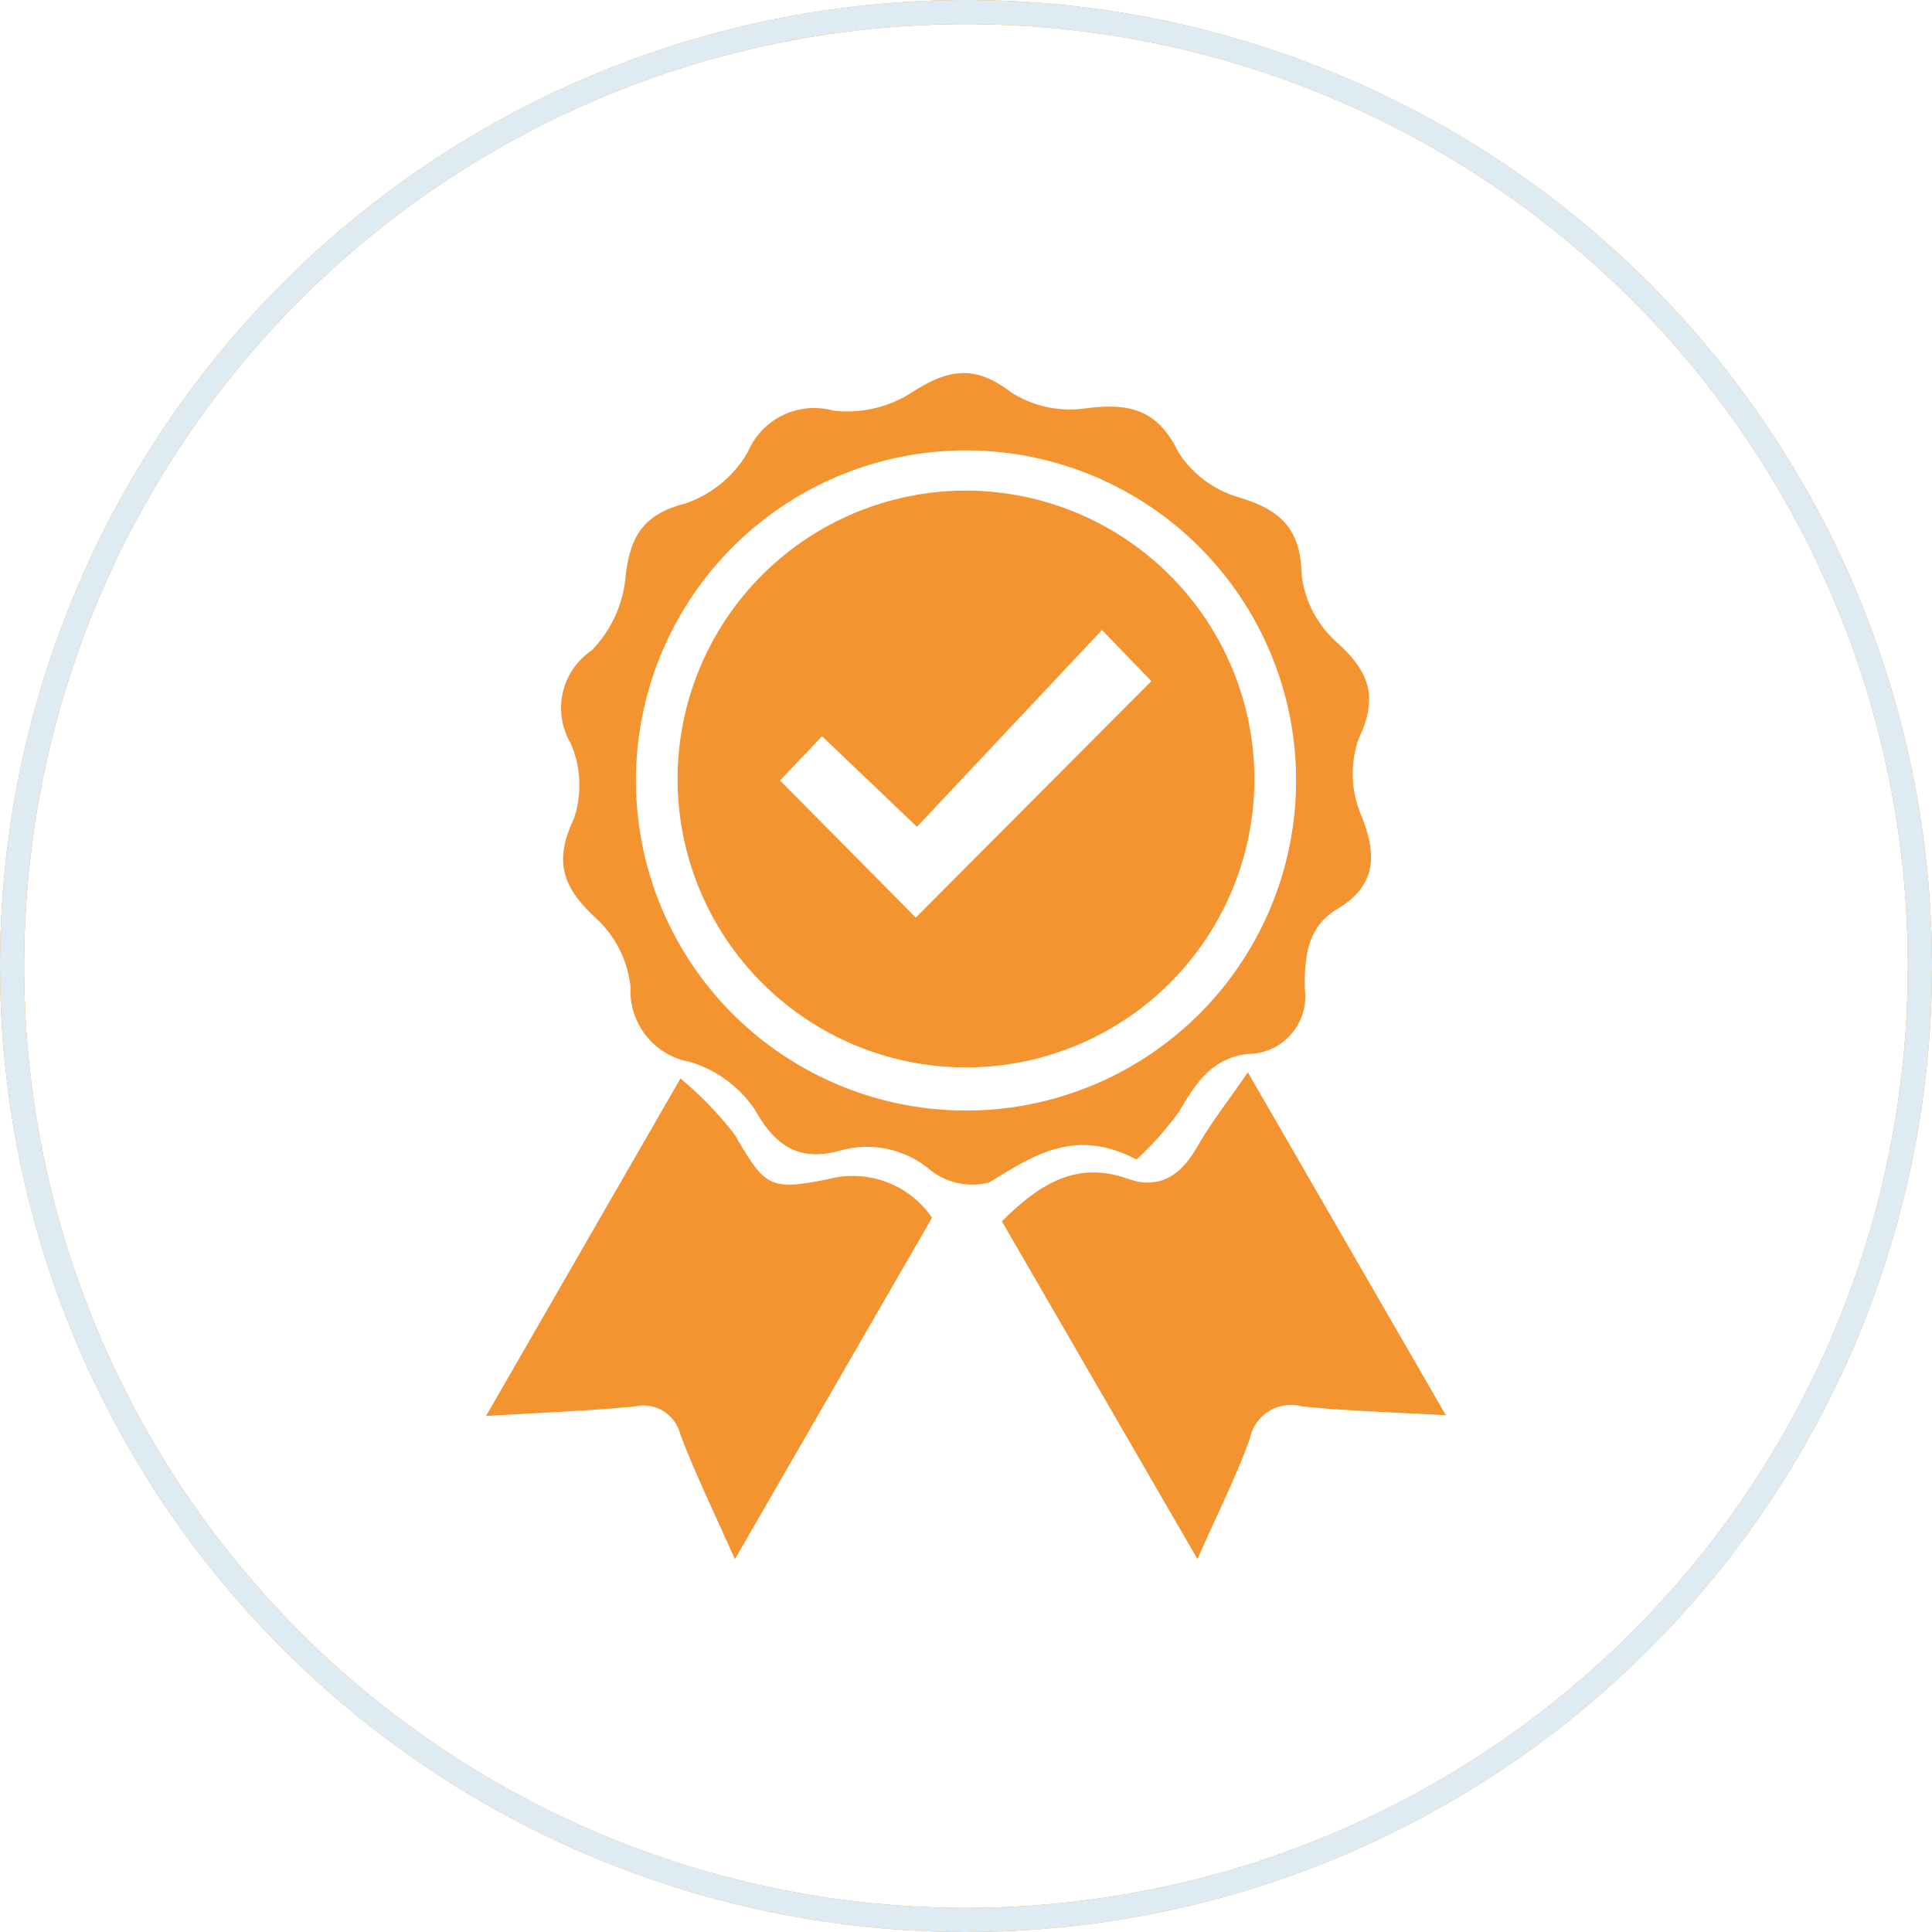
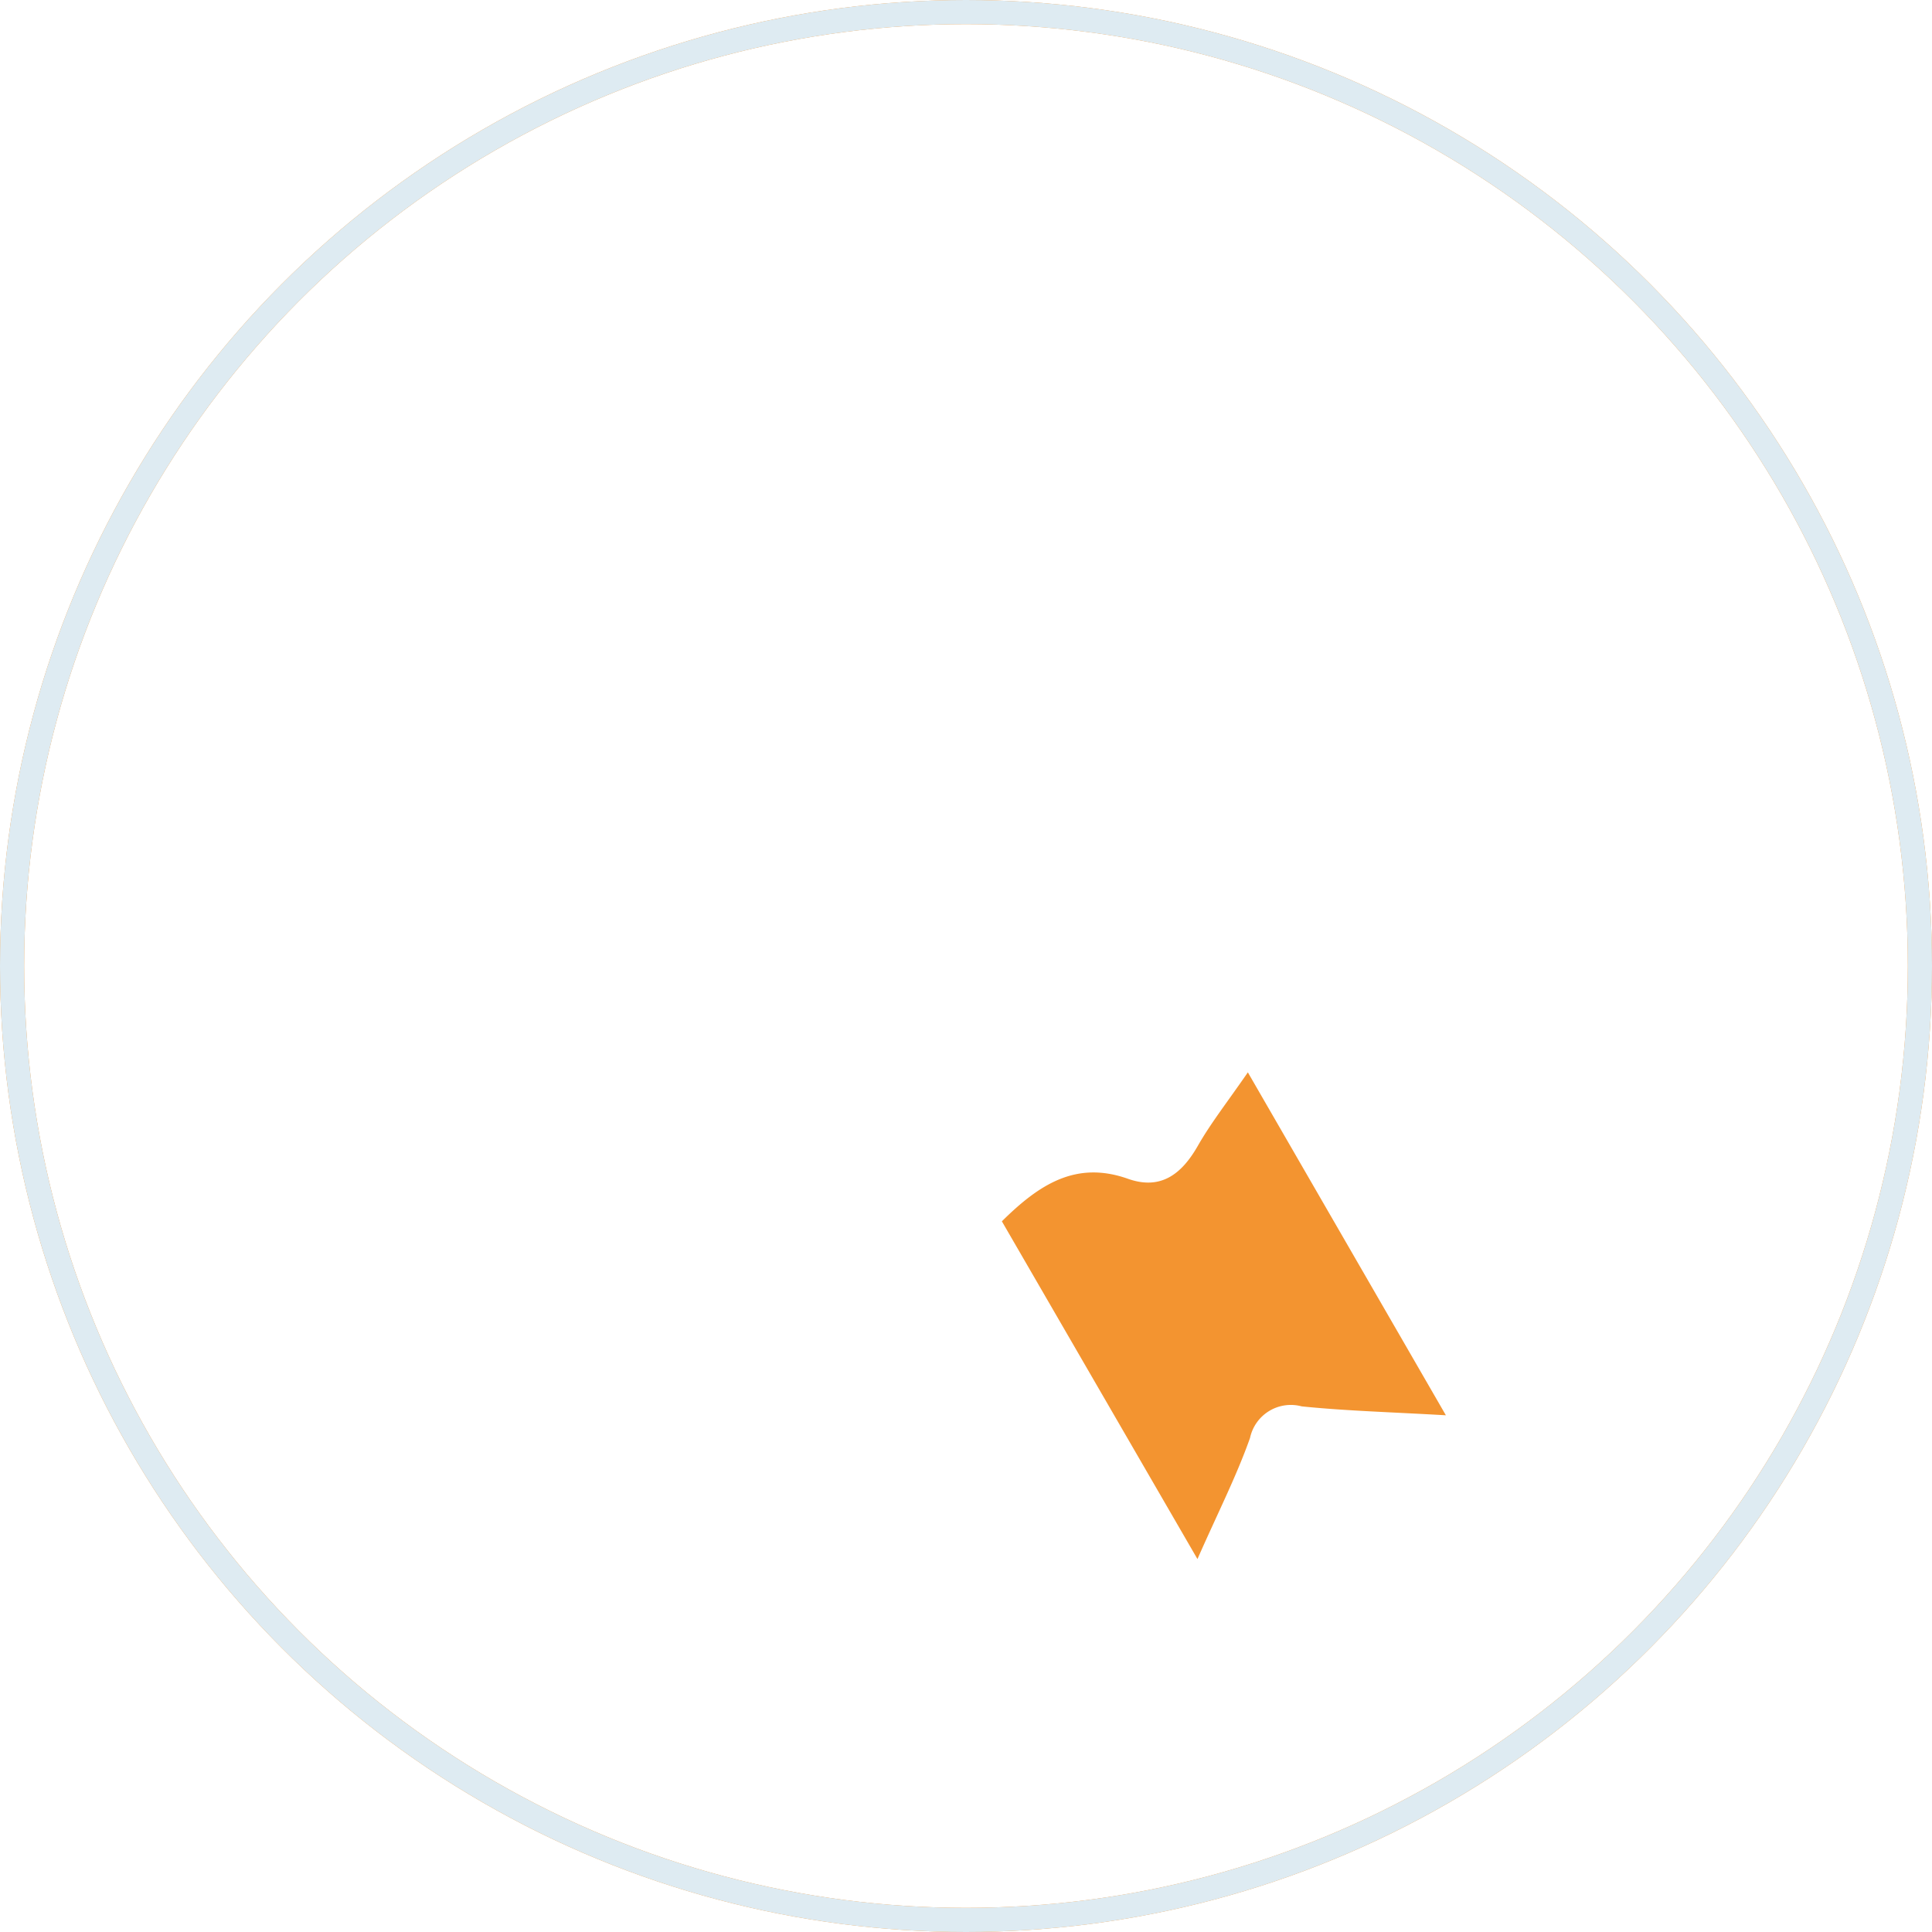
<svg xmlns="http://www.w3.org/2000/svg" width="80" height="80" viewBox="0 0 80 80">
  <g id="commitedtoquality" transform="translate(-1101.418 -576.834)">
-     <path id="Path_1040" data-name="Path 1040" d="M1154.576,624.847c-2.56-1.345-4.264-.161-6.1.949a2.8,2.8,0,0,1-2.386-.473,4.068,4.068,0,0,0-3.773-.849c-1.658.474-2.686-.145-3.547-1.7a4.972,4.972,0,0,0-2.679-1.968,2.988,2.988,0,0,1-2.465-3.1,4.516,4.516,0,0,0-1.407-2.83c-1.365-1.244-1.8-2.33-.947-4.12a4.336,4.336,0,0,0-.131-3.157,2.876,2.876,0,0,1,.876-3.834,4.988,4.988,0,0,0,1.4-3.018c.181-1.691.718-2.614,2.487-3.067a4.8,4.8,0,0,0,2.571-2.111,2.986,2.986,0,0,1,3.559-1.73,4.958,4.958,0,0,0,3.24-.754c1.475-.953,2.592-1.177,4.1-.011a4.548,4.548,0,0,0,3.091.67c1.785-.232,2.97.013,3.847,1.815a4.433,4.433,0,0,0,2.546,1.88c1.7.521,2.518,1.3,2.557,3.2a4.432,4.432,0,0,0,1.466,2.8c1.33,1.2,1.722,2.246.9,3.972a4.381,4.381,0,0,0,.091,3.157c.678,1.672.645,2.935-.99,3.911-1.266.756-1.339,2.027-1.341,3.272a2.381,2.381,0,0,1-2.344,2.725c-1.48.157-2.167,1.2-2.848,2.373A13.143,13.143,0,0,1,1154.576,624.847Zm6.61-15.8a13.668,13.668,0,1,0-13.556,13.772A13.673,13.673,0,0,0,1161.186,609.051Z" transform="translate(-6.099)" fill="#f39430" />
-     <path id="Path_1041" data-name="Path 1041" d="M1129.594,678.613a14.473,14.473,0,0,1,2.25,2.332c1.251,2.132,1.4,2.336,3.883,1.832a3.976,3.976,0,0,1,4.285,1.6l-8.165,14.142c-.852-1.924-1.628-3.513-2.255-5.158a1.574,1.574,0,0,0-1.9-1.165c-1.9.18-3.81.25-6.148.392Z" transform="translate(0 -57.121)" fill="#f39430" />
    <path id="Path_1042" data-name="Path 1042" d="M1184.659,684.03c1.552-1.535,3.073-2.521,5.221-1.761,1.358.481,2.224-.192,2.892-1.362.531-.932,1.2-1.783,2.073-3.045l8.2,14.2c-2.245-.131-4.115-.18-5.97-.369a1.728,1.728,0,0,0-2.14,1.307c-.561,1.585-1.331,3.095-2.177,5.015Z" transform="translate(-41.756 -56.624)" fill="#f39430" />
-     <path id="Path_1043" data-name="Path 1043" d="M1168.865,618.646a11.942,11.942,0,1,1-11.942-11.967A11.963,11.963,0,0,1,1168.865,618.646Zm-4.267-4.078-2.045-2.118-7.661,8.151-3.928-3.751-1.742,1.831,5.622,5.678Z" transform="translate(-15.505 -9.53)" fill="#f39430" />
    <g id="Group_1582" data-name="Group 1582" transform="translate(1101.418 576.834)">
      <circle id="Ellipse_24" data-name="Ellipse 24" cx="39.5" cy="39.5" r="39.5" transform="translate(0.5 0.5)" fill="none" stroke="#f39430" stroke-width="1" />
      <circle id="Ellipse_25" data-name="Ellipse 25" cx="39.5" cy="39.5" r="39.5" transform="translate(0.5 0.5)" fill="none" stroke="#deebf2" stroke-width="1" />
    </g>
  </g>
</svg>